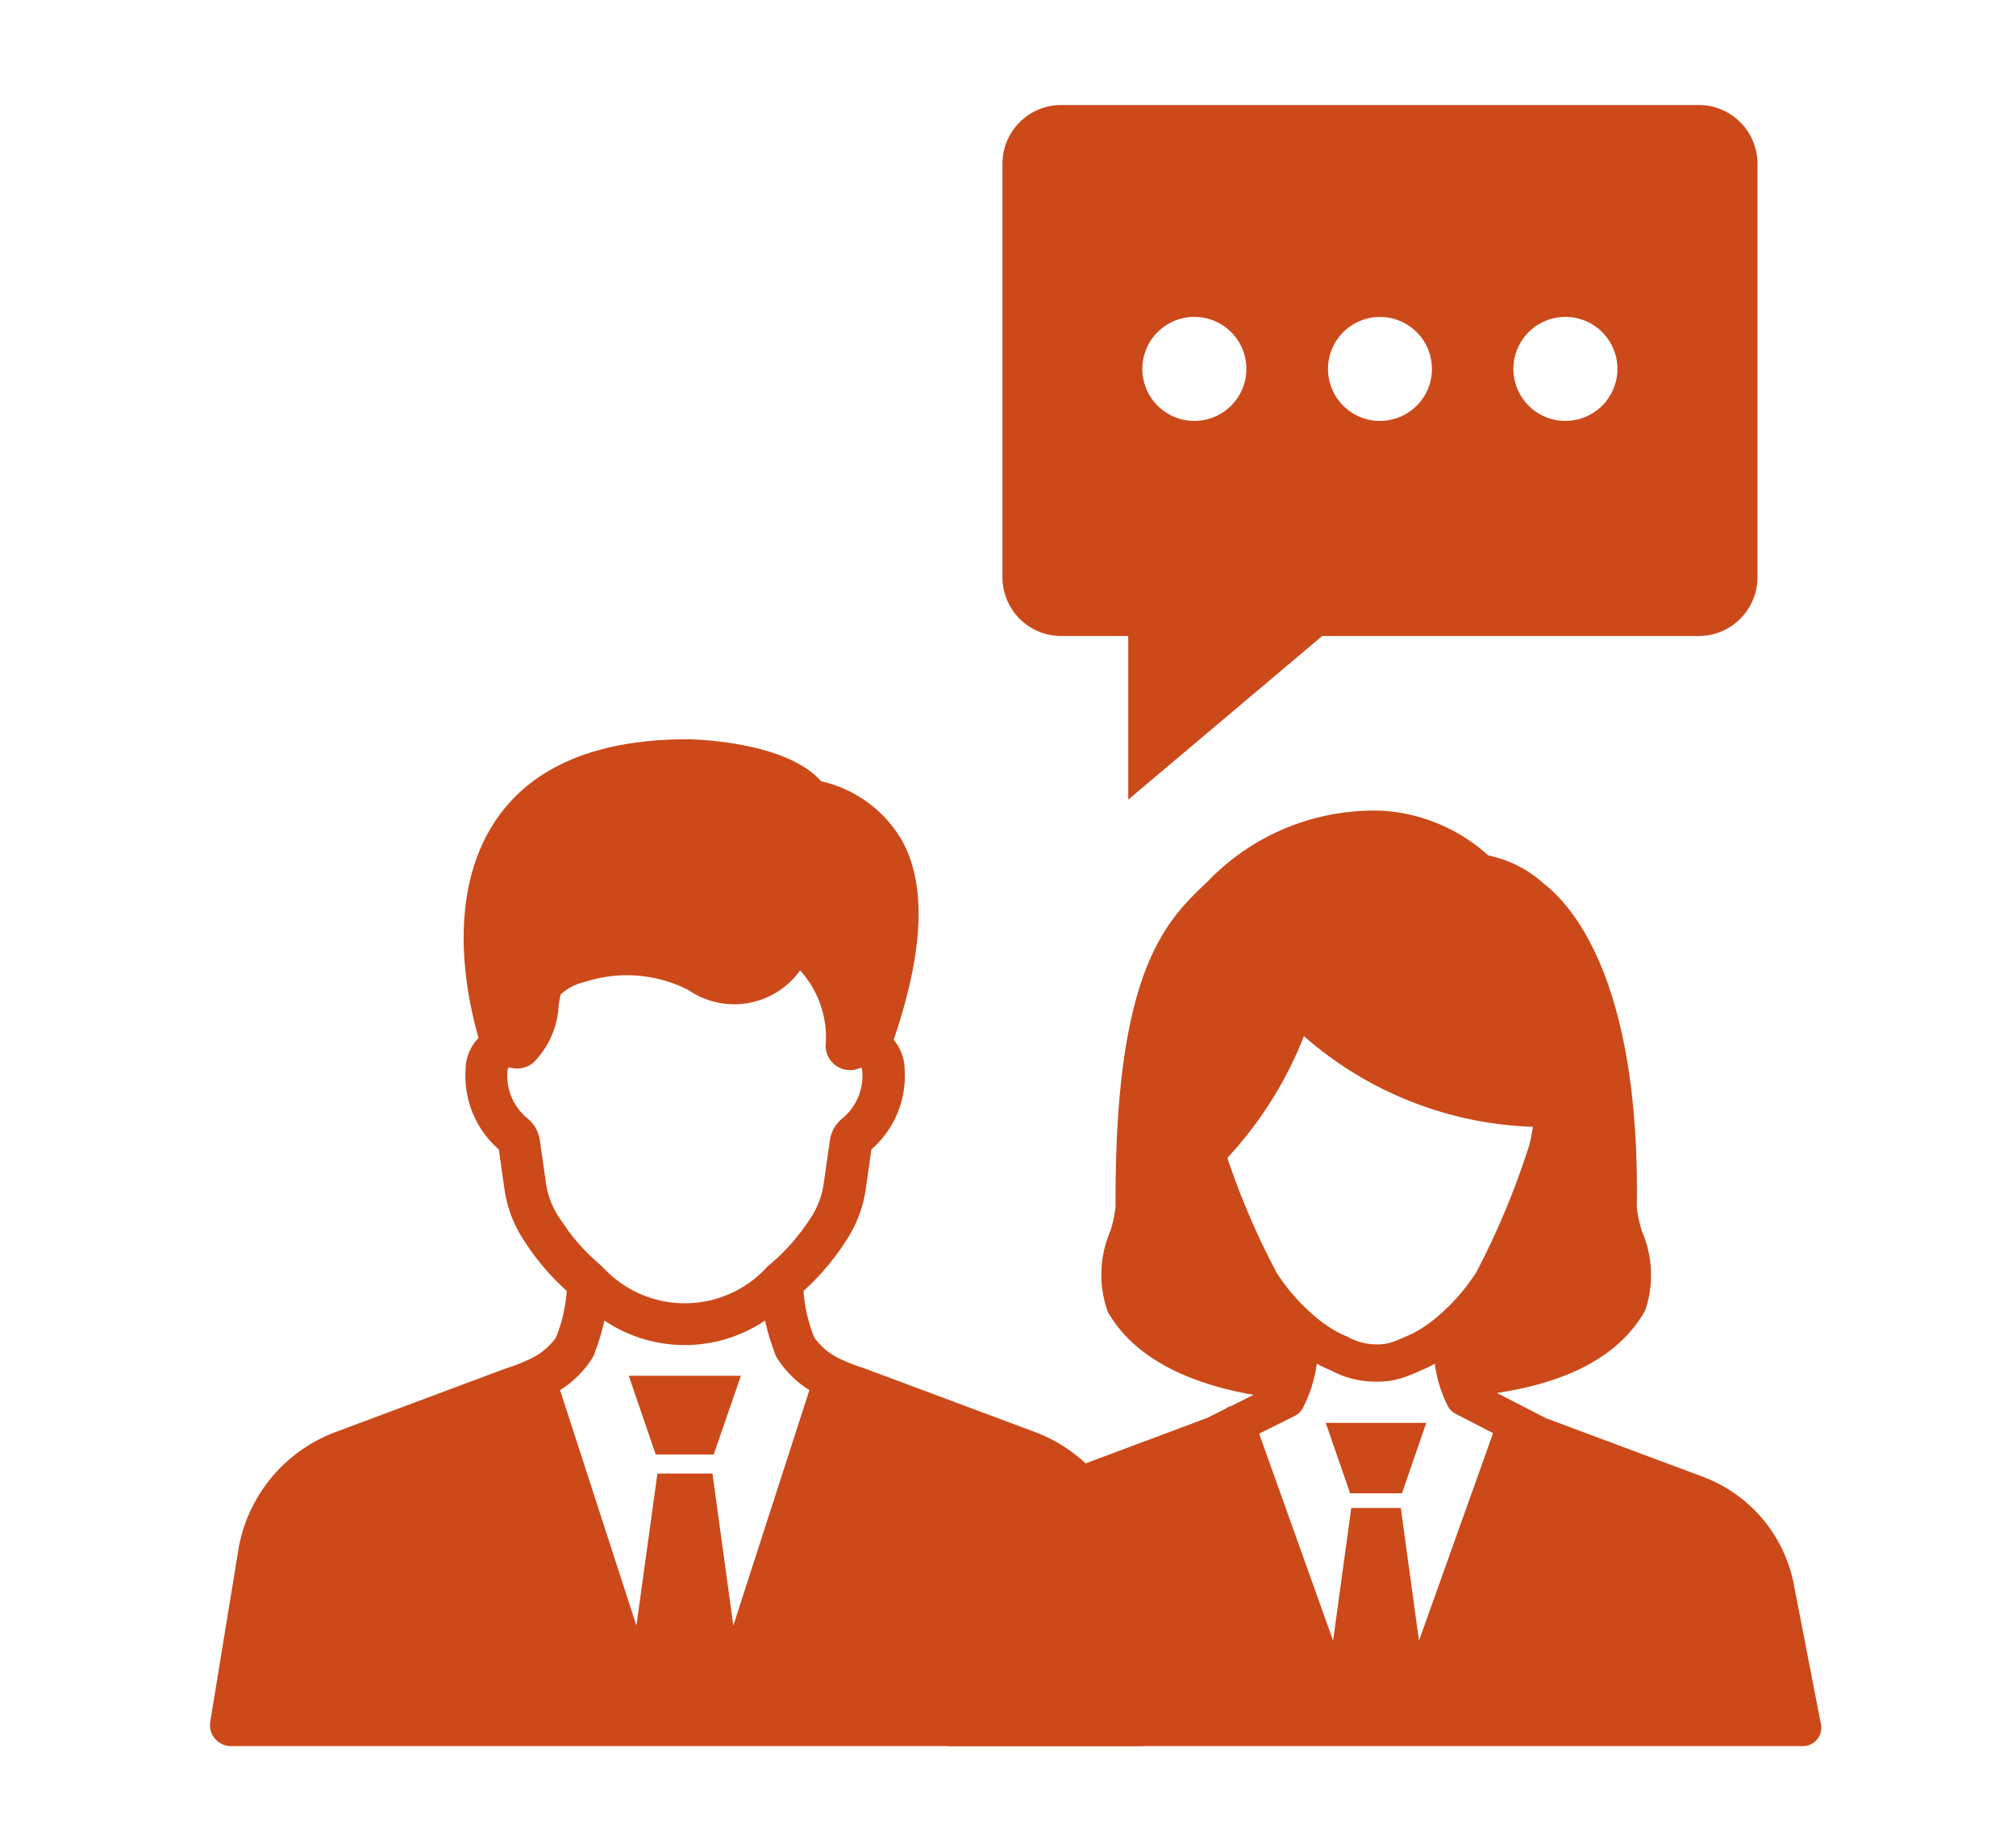
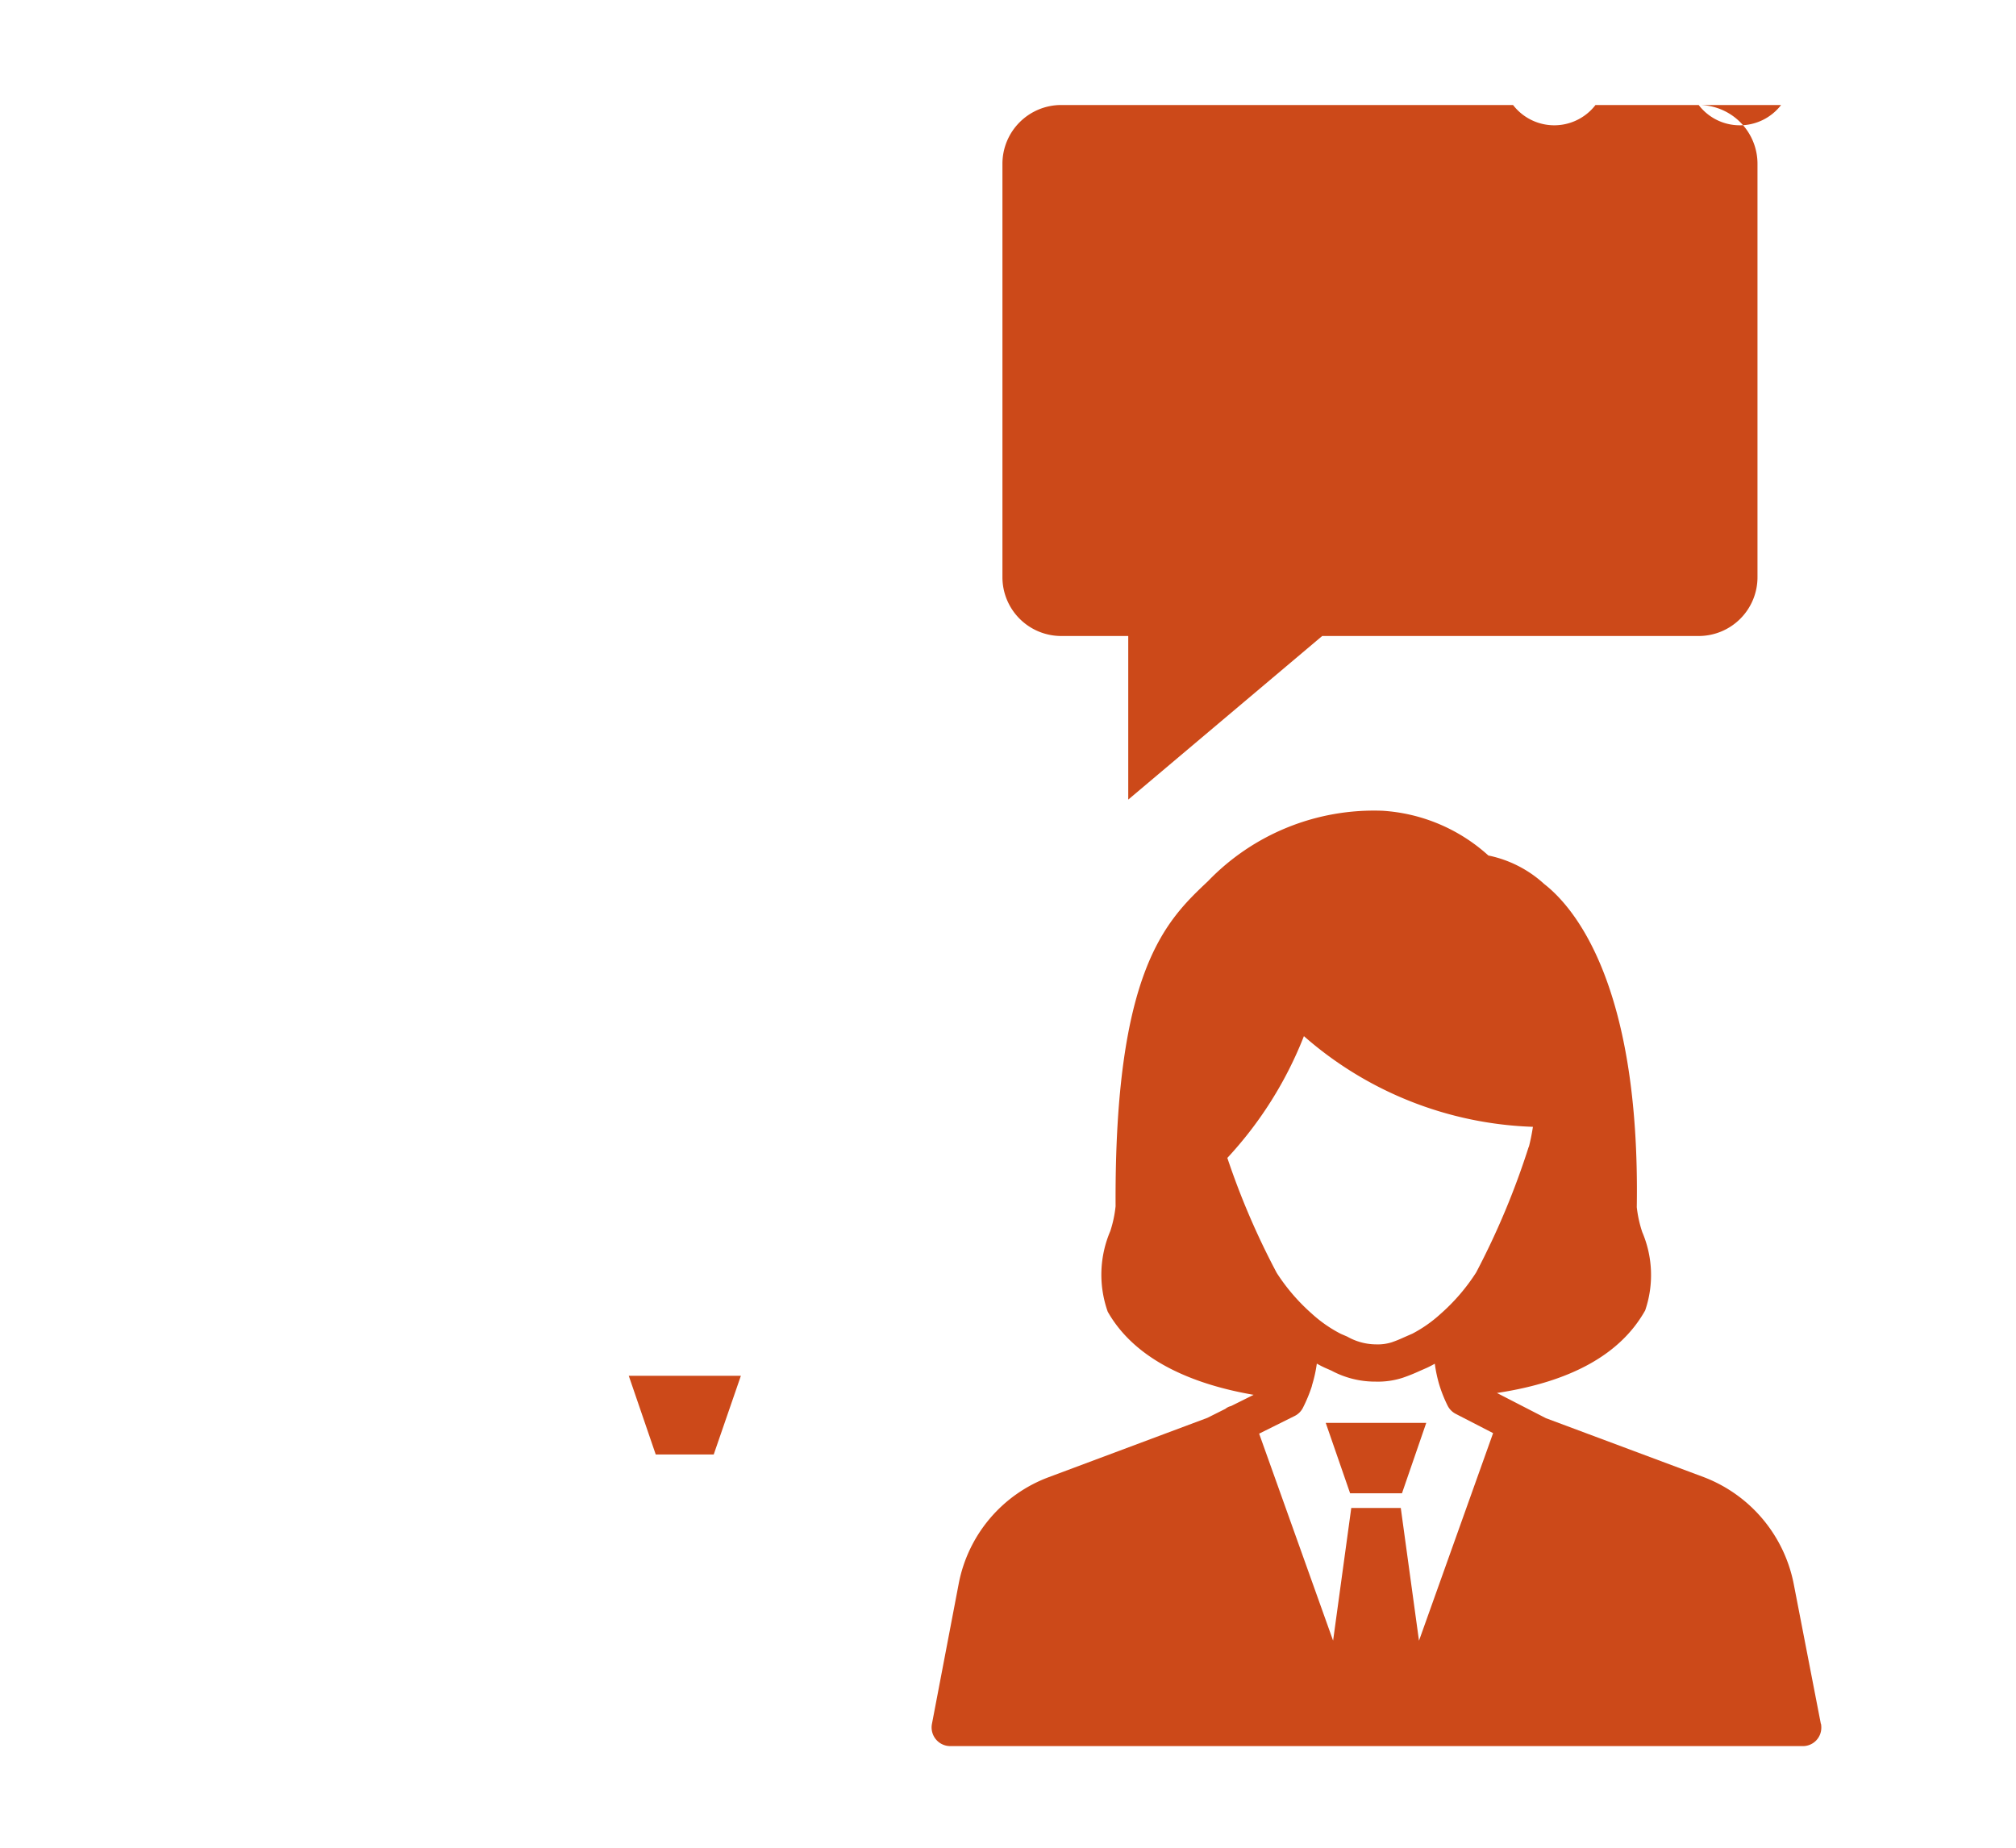
<svg xmlns="http://www.w3.org/2000/svg" width="96" height="88" viewBox="0 0 96 88">
  <defs>
    <clipPath id="a">
      <rect width="96" height="88" transform="translate(442 3355)" fill="#fff" stroke="#707070" stroke-width="1" />
    </clipPath>
    <clipPath id="b">
      <rect width="76.724" height="78.159" fill="none" />
    </clipPath>
  </defs>
  <g transform="translate(-442 -3355)" clip-path="url(#a)">
    <g transform="translate(452 3360.001)">
      <g transform="translate(0 0)" clip-path="url(#b)">
-         <path d="M61.37,0H31.015a2.8,2.8,0,0,0-2.8,2.8V22.489a2.8,2.8,0,0,0,2.8,2.8h3.191v7.792l9.236-7.792H61.37a2.8,2.8,0,0,0,2.8-2.8V2.8A2.8,2.8,0,0,0,61.37,0M44.231,14.079a2.475,2.475,0,1,1,1.961.966,2.459,2.459,0,0,1-1.961-.966m-4.4-1.511a2.477,2.477,0,1,1-2.477-2.477,2.477,2.477,0,0,1,2.477,2.477m12.715,0a2.477,2.477,0,1,1,2.477,2.477,2.477,2.477,0,0,1-2.477-2.477" transform="translate(9.52 0)" fill="#cc4919" />
+         <path d="M61.37,0H31.015a2.8,2.8,0,0,0-2.8,2.8V22.489a2.8,2.8,0,0,0,2.8,2.8h3.191v7.792l9.236-7.792H61.37a2.8,2.8,0,0,0,2.8-2.8V2.8A2.8,2.8,0,0,0,61.37,0a2.475,2.475,0,1,1,1.961.966,2.459,2.459,0,0,1-1.961-.966m-4.4-1.511a2.477,2.477,0,1,1-2.477-2.477,2.477,2.477,0,0,1,2.477,2.477m12.715,0a2.477,2.477,0,1,1,2.477,2.477,2.477,2.477,0,0,1-2.477-2.477" transform="translate(9.52 0)" fill="#cc4919" />
        <path d="M43.357,50.283l1.156-3.354H39.726l1.161,3.354Z" transform="translate(13.404 15.835)" fill="#cc4919" />
        <path d="M68.038,68.615l-1.292-6.664a6.855,6.855,0,0,0-4.284-5.081l-7.516-2.807-2.331-1.2c3.519-.534,5.885-1.839,7.059-3.933a5.214,5.214,0,0,0-.139-3.729,5.694,5.694,0,0,1-.261-1.186c.169-10.673-3.027-14.32-4.407-15.391a5.59,5.59,0,0,0-2.66-1.359,8.276,8.276,0,0,0-5.039-2.131,10.964,10.964,0,0,0-8.313,3.354c-1.987,1.876-4.459,4.212-4.4,15.483a5.707,5.707,0,0,1-.25,1.177,5.28,5.28,0,0,0-.124,3.844c1.394,2.46,4.364,3.515,6.948,3.959l-1.078.536a.65.65,0,0,0-.267.131l-.861.431-7.558,2.826a6.771,6.771,0,0,0-4.282,5.081l-1.272,6.663a.89.89,0,0,0,.7,1.045.93.93,0,0,0,.163.017h40.58a.877.877,0,0,0,.907-.873.9.9,0,0,0-.016-.19M54.127,41.142a36.9,36.9,0,0,1-2.5,5.978,9.293,9.293,0,0,1-1.7,1.979,6.337,6.337,0,0,1-1.337.938l-.425.186a5.649,5.649,0,0,1-.558.225,2.183,2.183,0,0,1-.734.1h-.007a2.8,2.8,0,0,1-1.376-.368l-.313-.135a6.363,6.363,0,0,1-1.379-.96,9.3,9.3,0,0,1-1.67-1.942,36.123,36.123,0,0,1-2.351-5.475,18.37,18.37,0,0,0,3.646-5.8,17.4,17.4,0,0,0,10.905,4.319,9.749,9.749,0,0,1-.193.956M43.38,53.56a7.084,7.084,0,0,0,.417-1.006l.016-.071a6.5,6.5,0,0,0,.225-1.018c.127.071.257.139.391.2l.3.131a4.4,4.4,0,0,0,2.117.526,3.824,3.824,0,0,0,1.293-.187,8.406,8.406,0,0,0,.8-.322l.352-.154c.124-.059.246-.122.365-.19a6.563,6.563,0,0,0,.21.991,6.493,6.493,0,0,0,.4,1.006.892.892,0,0,0,.389.393l1.777.916-3.529,9.886-.867-6.321H45.678l-.865,6.318L41.291,54.8l1.69-.841a.881.881,0,0,0,.4-.4" transform="translate(8.668 8.478)" fill="#cc4919" />
        <path d="M18.956,49l1.293-3.747H14.91L16.194,49Z" transform="translate(5.031 15.269)" fill="#cc4919" />
-         <path d="M45.258,69.378l-1.379-8.345a7.28,7.28,0,0,0-4.606-5.457l-8.141-3.04a8.221,8.221,0,0,1-1.007-.385,3.185,3.185,0,0,1-1.349-1.07l-.013-.036a7.2,7.2,0,0,1-.5-2.185,11.574,11.574,0,0,0,1.979-2.322,5.973,5.973,0,0,0,.982-2.51l.271-1.91a4.641,4.641,0,0,0,1.585-3.788,2.267,2.267,0,0,0-.523-1.432c1.432-4.233,1.567-7.33.405-9.474A5.977,5.977,0,0,0,29.1,24.586c-1.636-1.858-5.854-1.993-6.342-2-4.285,0-7.34,1.264-9.08,3.757-2.466,3.533-1.5,8.356-.889,10.467a2.177,2.177,0,0,0-.618,1.5,4.654,4.654,0,0,0,1.582,3.812l.273,1.91a5.927,5.927,0,0,0,.975,2.5,11.647,11.647,0,0,0,1.986,2.328,7.162,7.162,0,0,1-.5,2.187l-.012.035a3.215,3.215,0,0,1-1.361,1.077,8.469,8.469,0,0,1-1.049.4L5.977,55.581a7.28,7.28,0,0,0-4.606,5.485L.013,69.372a1,1,0,0,0,.829,1.153A.934.934,0,0,0,1,70.538H44.267a1,1,0,0,0,.991-1.161M16.611,35.195c.024-.142.051-.29.079-.447a2.5,2.5,0,0,1,1.16-.606,6.453,6.453,0,0,1,4.924.383,3.857,3.857,0,0,0,5.326-.931,4.744,4.744,0,0,1,1.225,3.459,1.161,1.161,0,0,0,1.569,1.214.476.476,0,0,1,.136-.035,1.673,1.673,0,0,1,.035.213,2.632,2.632,0,0,1-.955,2.2,1.652,1.652,0,0,0-.594,1.055l-.292,2.048a3.991,3.991,0,0,1-.675,1.716,9.874,9.874,0,0,1-2,2.232,5.3,5.3,0,0,1-7.48.395c-.138-.124-.27-.257-.428-.427a9.725,9.725,0,0,1-1.6-1.692h.005l-.366-.526A3.966,3.966,0,0,1,16,43.739l-.292-2.046a1.653,1.653,0,0,0-.591-1.051,2.631,2.631,0,0,1-.958-2.2c.013-.19.055-.241.064-.218a.781.781,0,0,1,.167.019,1.192,1.192,0,0,0,1.03-.278,4.142,4.142,0,0,0,1.185-2.768m1.608,16.846a.985.985,0,0,0,.1-.209l.043-.127a10.553,10.553,0,0,0,.425-1.438,6.842,6.842,0,0,0,7.65,0,10.357,10.357,0,0,0,.42,1.426l.045.136a.935.935,0,0,0,.1.213,4.842,4.842,0,0,0,1.547,1.538L24.92,64.8l-.994-7.243h-2.62l-1,7.243L16.668,53.581a4.832,4.832,0,0,0,1.55-1.541" transform="translate(0 7.621)" fill="#cc4919" />
      </g>
    </g>
  </g>
</svg>